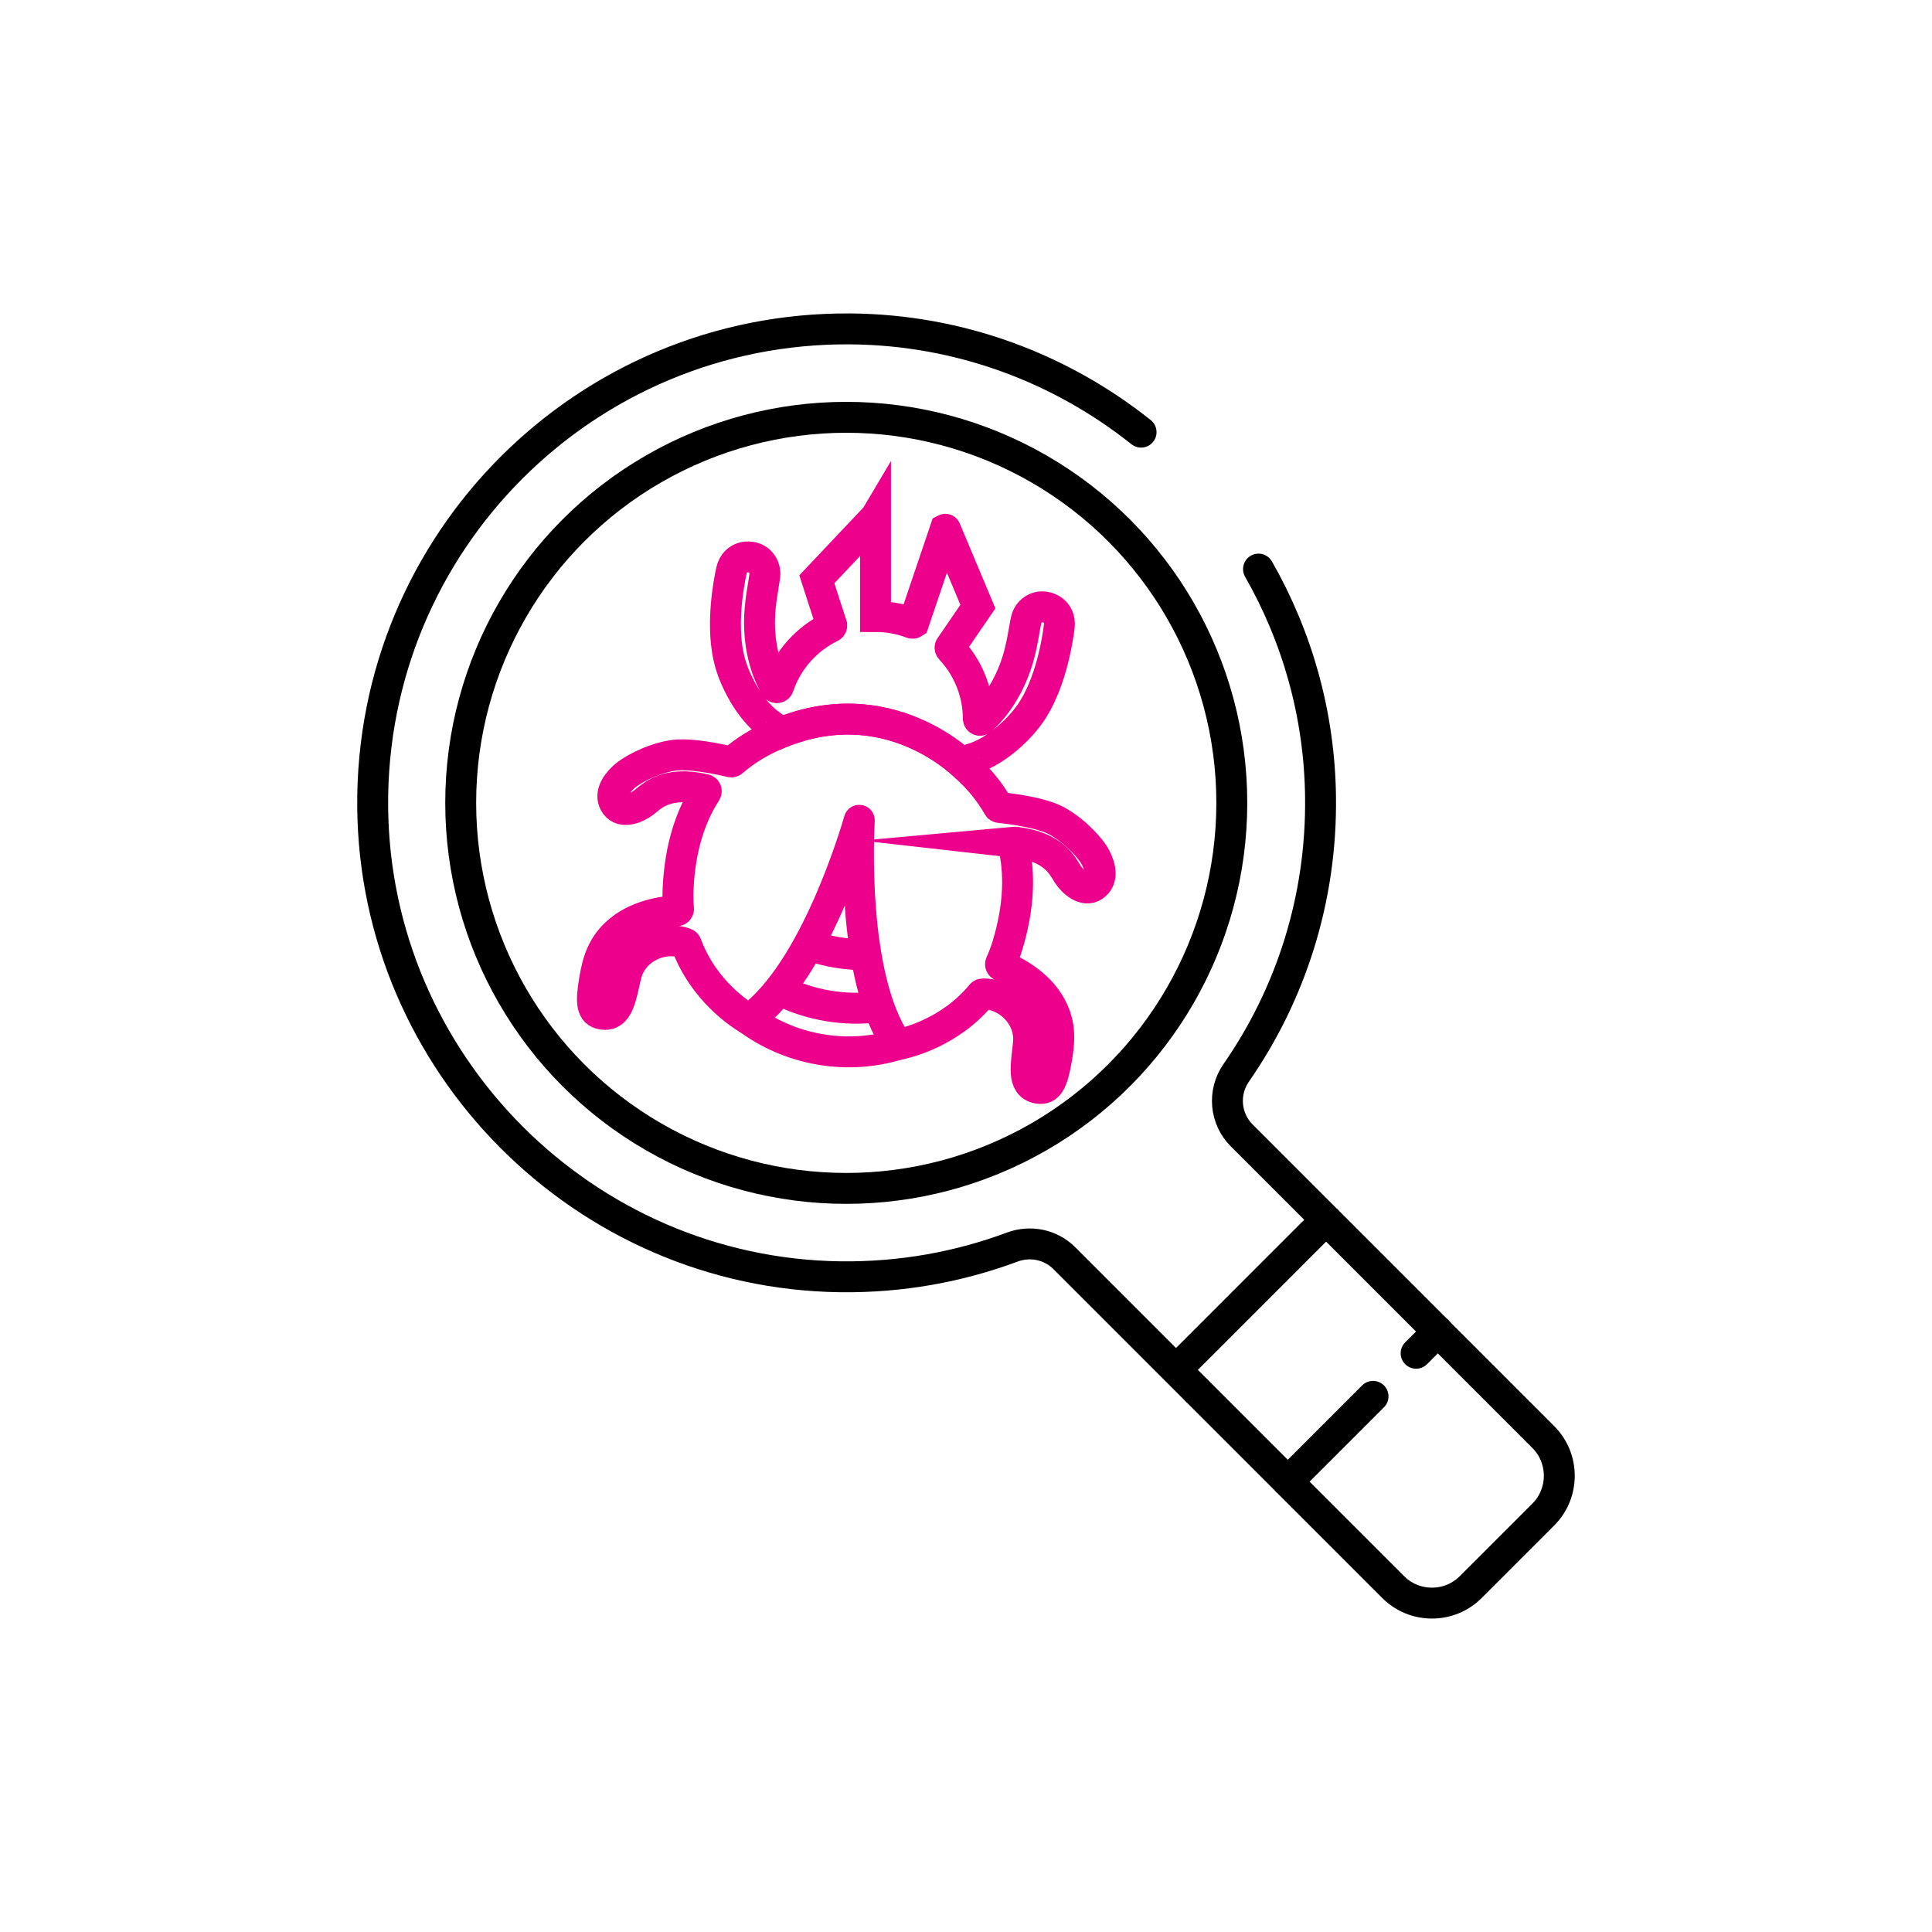
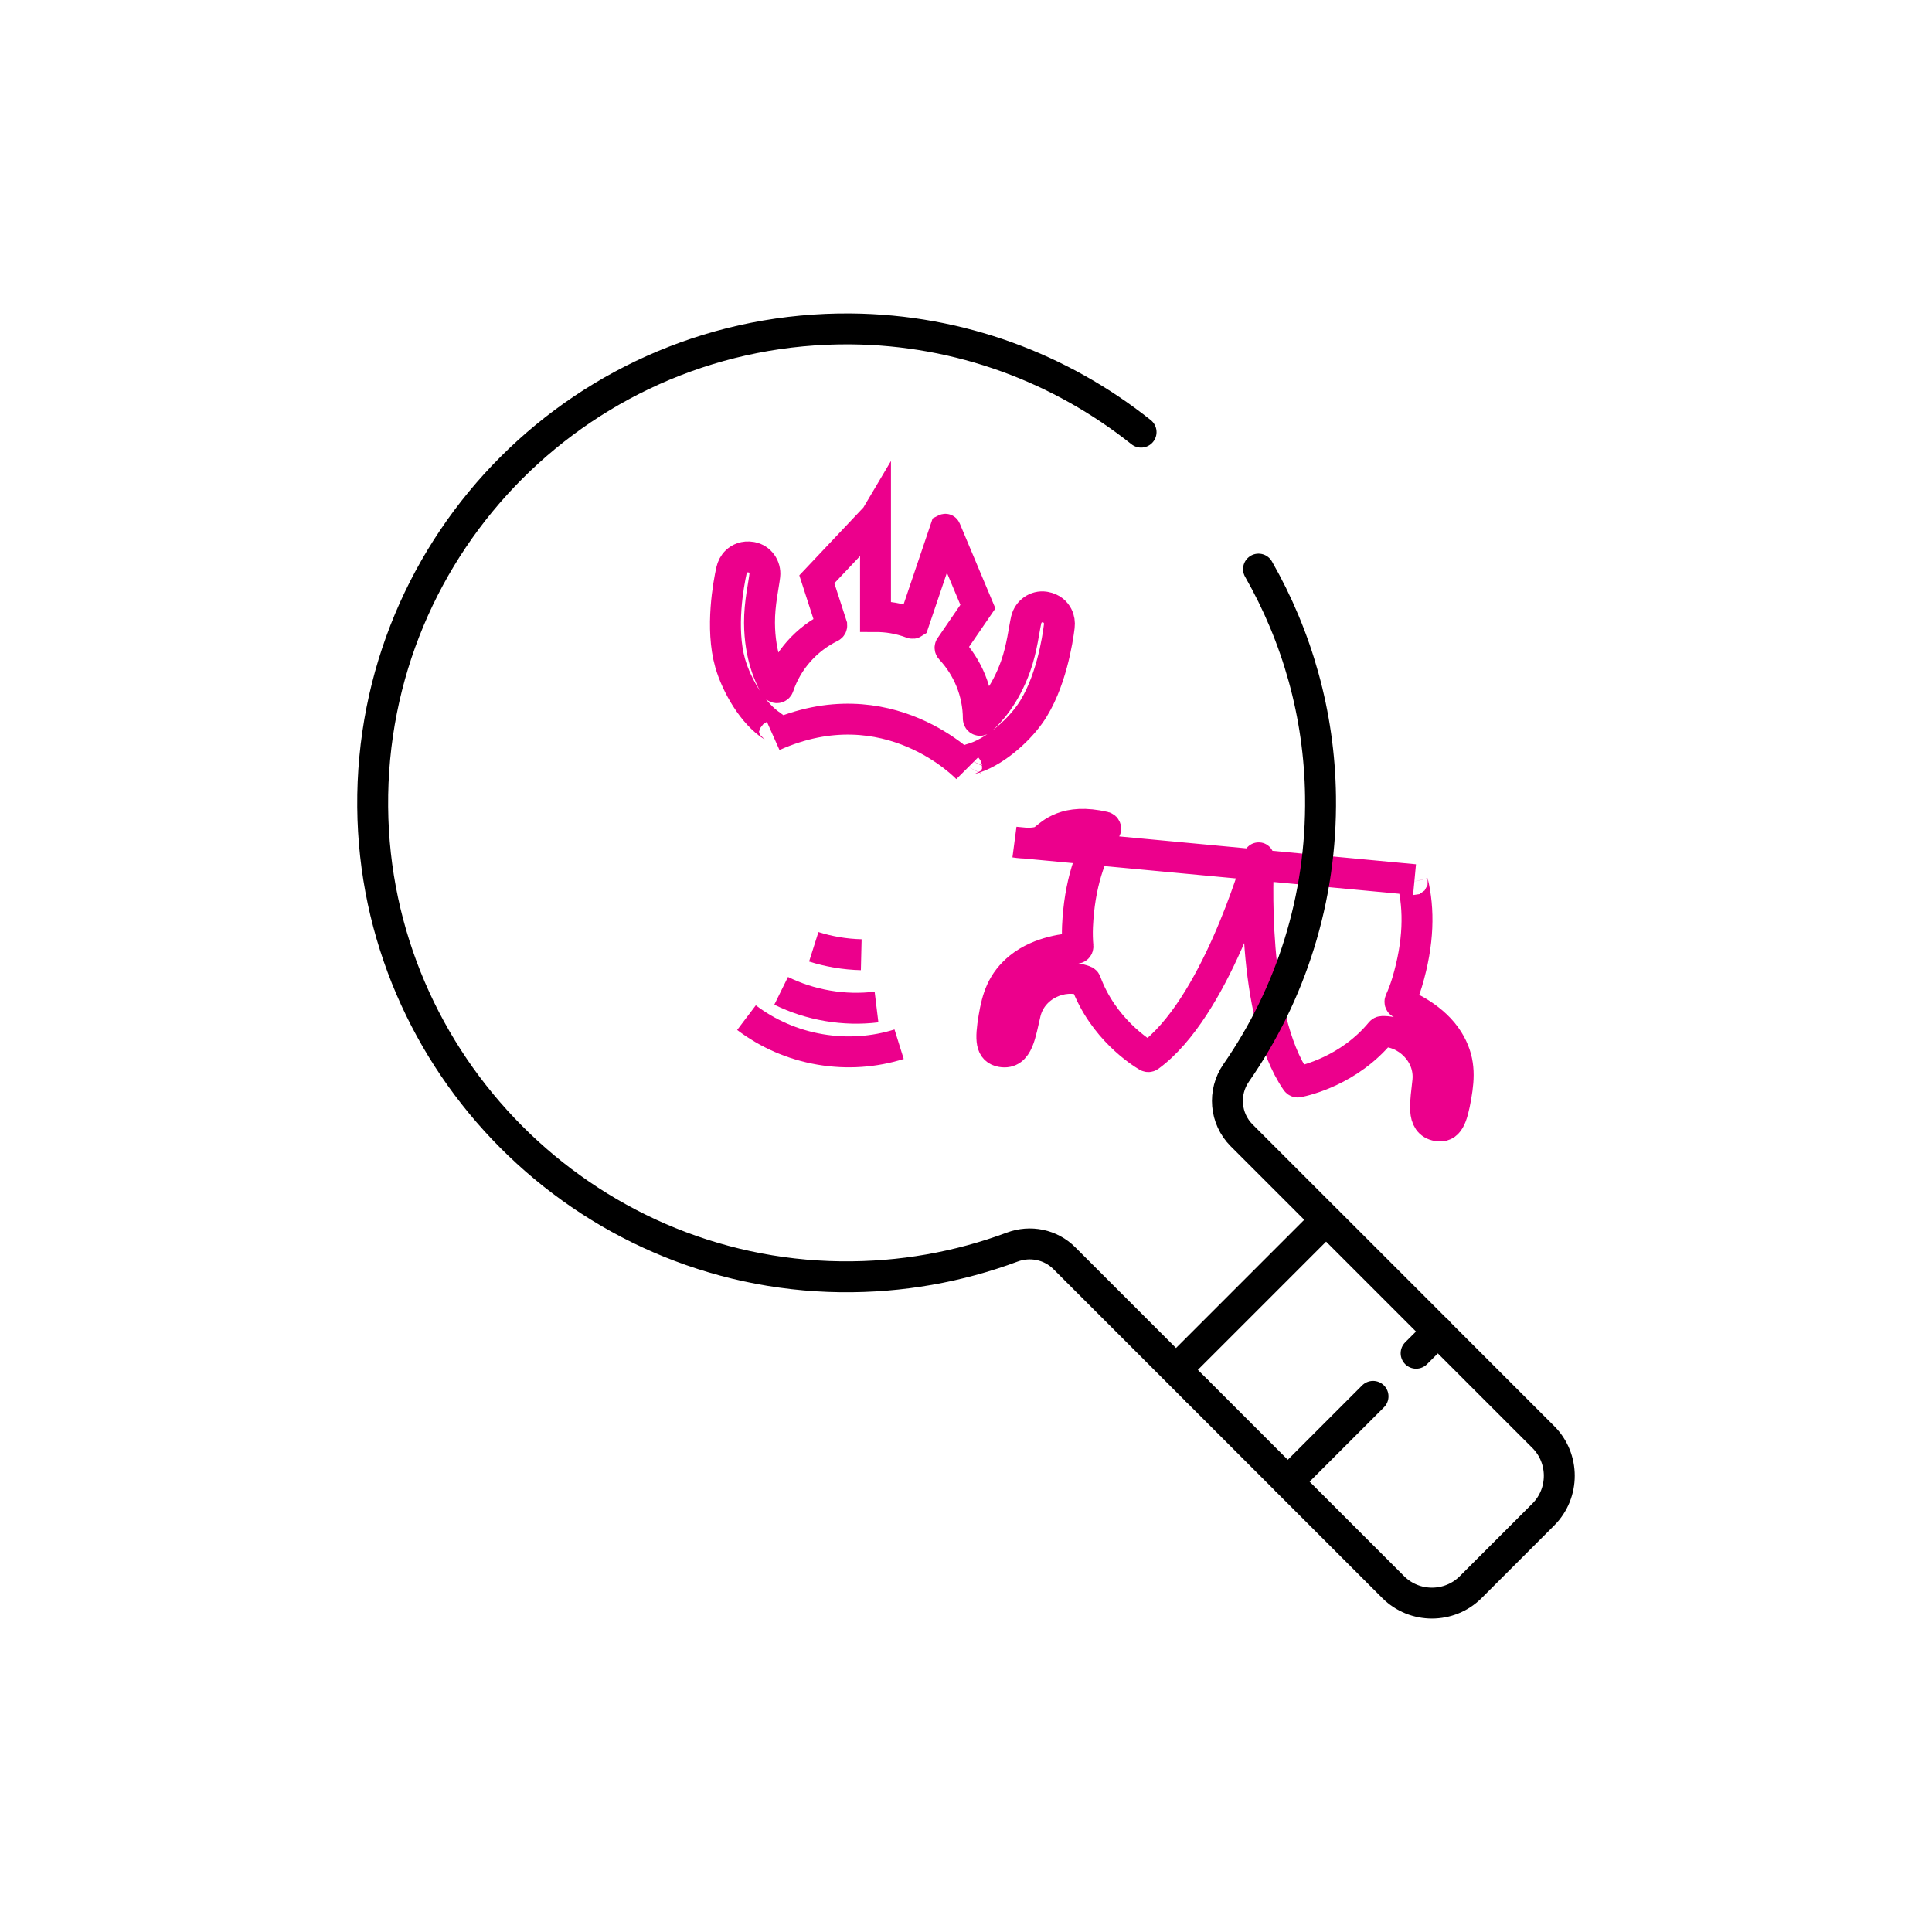
<svg xmlns="http://www.w3.org/2000/svg" id="Layer_2" data-name="Layer 2" viewBox="0 0 500 500">
  <defs>
    <style>
      .cls-1, .cls-2, .cls-3, .cls-4, .cls-5 {
        fill: none;
      }

      .cls-2, .cls-3, .cls-4 {
        stroke-linecap: round;
      }

      .cls-2, .cls-3, .cls-4, .cls-5 {
        stroke-width: 8px;
      }

      .cls-2, .cls-3, .cls-5 {
        stroke-miterlimit: 10;
      }

      .cls-2, .cls-5 {
        stroke: #ec008c;
      }

      .cls-3, .cls-4 {
        stroke: #000;
      }

      .cls-4 {
        stroke-linejoin: round;
      }
    </style>
  </defs>
  <g id="Layer_1-2" data-name="Layer 1">
    <g>
      <g>
-         <circle class="cls-4" cx="219.01" cy="207.78" r="99.78" />
        <g>
          <path class="cls-5" d="m232.69,270.24c-6.4,2-13.35,2.55-20.41,1.35-7.18-1.22-13.66-4.12-19.09-8.23" />
          <path class="cls-5" d="m202.16,256.42c3.71,1.83,7.75,3.15,12.04,3.88,4.29.73,8.54.81,12.64.31" />
          <path class="cls-5" d="m222.89,247.08c-2.1-.05-4.21-.25-6.34-.61-2.04-.35-4.03-.83-5.95-1.44" />
          <g>
            <path class="cls-2" d="m226.58,133.9v25.66c1.49,0,3,.11,4.52.37,1.72.29,3.36.75,4.93,1.35.14.05.29.03.41-.05l8.2-24.25s.04-.02.04,0l8.4,20.01-7.17,10.46c-.07.16-.04.35.08.48,4.49,4.79,7.18,11.2,7.2,18.04,0,.39.44.6.73.34,2.18-1.92,6.2-6.26,8.92-13.89,1.69-4.76,2.18-9.59,2.75-12.02.51-2.16,2.56-3.64,4.75-3.31.04,0,.07.01.11.02,1.8.31,2.74,1.32,3.24,2.27.44.83.56,1.78.45,2.71-.4,3.31-2.16,15-7.6,22.7-3.31,4.69-9.57,10.15-15.27,11.65-.13.03-.23.12-.29.25-.23.54-.48,1.08-.75,1.6-.09.18-.05.38.09.52-.07-.07-20.47-21.69-50.21-8.36h0c.18-.08.28-.27.25-.46-.08-.56-.14-1.13-.19-1.7-.01-.14-.08-.26-.2-.33-5.08-3.15-9.37-10.65-11-16.34-2.59-9.07-.39-20.69.33-23.94.2-.91.63-1.77,1.32-2.41.78-.72,2.01-1.37,3.81-1.07.04,0,.07.01.11.02,2.18.41,3.63,2.49,3.39,4.69-.26,2.49-1.4,7.2-1.37,12.26.04,8.72,2.78,14.33,4.13,16.59.19.32.67.25.79-.1,2.31-6.88,7.29-12.32,13.53-15.38.17-.08.26-.25.25-.44l-3.86-11.92,15.13-16.02s.04,0,.04.02Z" />
-             <path class="cls-2" d="m262.69,217.95c10.11,1.13,12.31,6.22,13.61,8.25,1.38,2.15,4.42,4.76,6.8,3.07,2.38-1.69,1.81-4.69.39-7.43-1.08-2.07-4.98-6.6-9.91-9.35-3.91-2.18-11.81-3.19-14.91-3.51-.14-.01-.25-.09-.32-.21-2.23-3.93-5.02-7.23-8-9.97,0,0,0,0,0,0-.07-.07-20.47-21.69-50.21-8.36-3.62,1.6-7.26,3.75-10.58,6.65-.1.09-.24.13-.37.1-2.95-.71-10.88-2.42-15.35-1.64-5.57.97-10.74,3.95-12.44,5.55-2.24,2.11-3.77,4.76-2.08,7.14s5.42.92,7.43-.65c1.91-1.5,5.69-5.6,15.69-3.27.31.07.45.43.28.69-3.98,6.16-6.74,14.3-7.23,25.04-.08,1.8-.03,3.52.11,5.16.02.25-.16.47-.41.48-2.07.09-9.38.71-14.66,4.97-4.56,3.68-5.83,7.94-6.67,12.98-.99,5.9-.77,8.35,1.98,8.82,4.34.74,4.88-4.78,6.18-10.11,1.72-7.04,9.57-10.39,15.35-8.2.13.05.22.15.27.28,4.45,12.09,14.24,18.25,15.94,19.25.15.09.34.08.49-.02,16.93-12.36,27.55-48.76,28.29-51.36,0-.02.03-.01.03,0-.16,2.7-2.16,40.56,9.74,57.82.1.15.28.22.45.18,1.93-.38,13.21-2.96,21.4-12.89.08-.1.21-.17.34-.17,6.2-.2,12.55,5.58,11.84,12.81-.53,5.46-1.84,10.85,2.5,11.59,2.75.47,3.77-1.77,4.79-7.67.87-5.03,1.08-9.47-2.01-14.45-3.61-5.83-10.4-8.83-12.23-9.56-.24-.09-.34-.35-.24-.59.68-1.5,1.29-3.1,1.81-4.83,3.09-10.31,3.17-18.9,1.44-26.03-.07-.31.18-.59.49-.56Z" />
+             <path class="cls-2" d="m262.69,217.95s5.42.92,7.43-.65c1.91-1.5,5.69-5.6,15.69-3.27.31.07.45.43.28.69-3.98,6.16-6.74,14.3-7.23,25.04-.08,1.8-.03,3.52.11,5.16.02.25-.16.47-.41.48-2.07.09-9.38.71-14.66,4.97-4.56,3.68-5.83,7.94-6.67,12.98-.99,5.9-.77,8.35,1.98,8.82,4.34.74,4.88-4.78,6.18-10.11,1.72-7.04,9.57-10.39,15.35-8.2.13.05.22.15.27.28,4.45,12.09,14.24,18.25,15.94,19.25.15.09.34.08.49-.02,16.93-12.36,27.55-48.76,28.29-51.36,0-.02.03-.01.03,0-.16,2.7-2.16,40.56,9.74,57.82.1.15.28.22.45.18,1.93-.38,13.21-2.96,21.4-12.89.08-.1.21-.17.34-.17,6.2-.2,12.55,5.58,11.84,12.81-.53,5.46-1.84,10.85,2.5,11.59,2.75.47,3.77-1.77,4.79-7.67.87-5.03,1.08-9.47-2.01-14.45-3.61-5.83-10.4-8.83-12.23-9.56-.24-.09-.34-.35-.24-.59.68-1.5,1.29-3.1,1.81-4.83,3.09-10.31,3.17-18.9,1.44-26.03-.07-.31.18-.59.49-.56Z" />
          </g>
        </g>
        <g>
          <path class="cls-4" d="m295.31,111.84c-20.71-16.5-46.83-26.47-75.13-26.72-68.59-.58-124.31,55.13-123.73,123.72.56,66.41,54.68,120.76,121.09,121.59,15.64.19,30.61-2.54,44.41-7.68,4.69-1.75,9.95-.68,13.49,2.86l34.05,34.05-5.14-5.14,38.84-38.84-21.84-21.84c-4.34-4.34-4.92-11.15-1.42-16.19,14.06-20.25,22.18-44.94,21.82-71.54-.28-21.34-6.09-41.4-16.05-58.83" />
          <path class="cls-4" d="m355.34,361.38l-22.07,22.07,27.3,27.3c5.51,5.51,14.53,5.51,20.04,0l18.8-18.8c5.51-5.51,5.51-14.53,0-20.04l-27.3-27.3" />
          <rect class="cls-3" x="357.66" y="309.69" height="40.9" transform="translate(-128.69 349.6) rotate(-45)" />
          <polygon class="cls-3" points="333.27 383.44 333.27 383.44 309.5 359.67 333.27 383.44" />
        </g>
        <line class="cls-4" x1="372.12" y1="344.6" x2="366.49" y2="350.22" />
      </g>
      <rect class="cls-1" width="500" height="500" />
    </g>
  </g>
</svg>